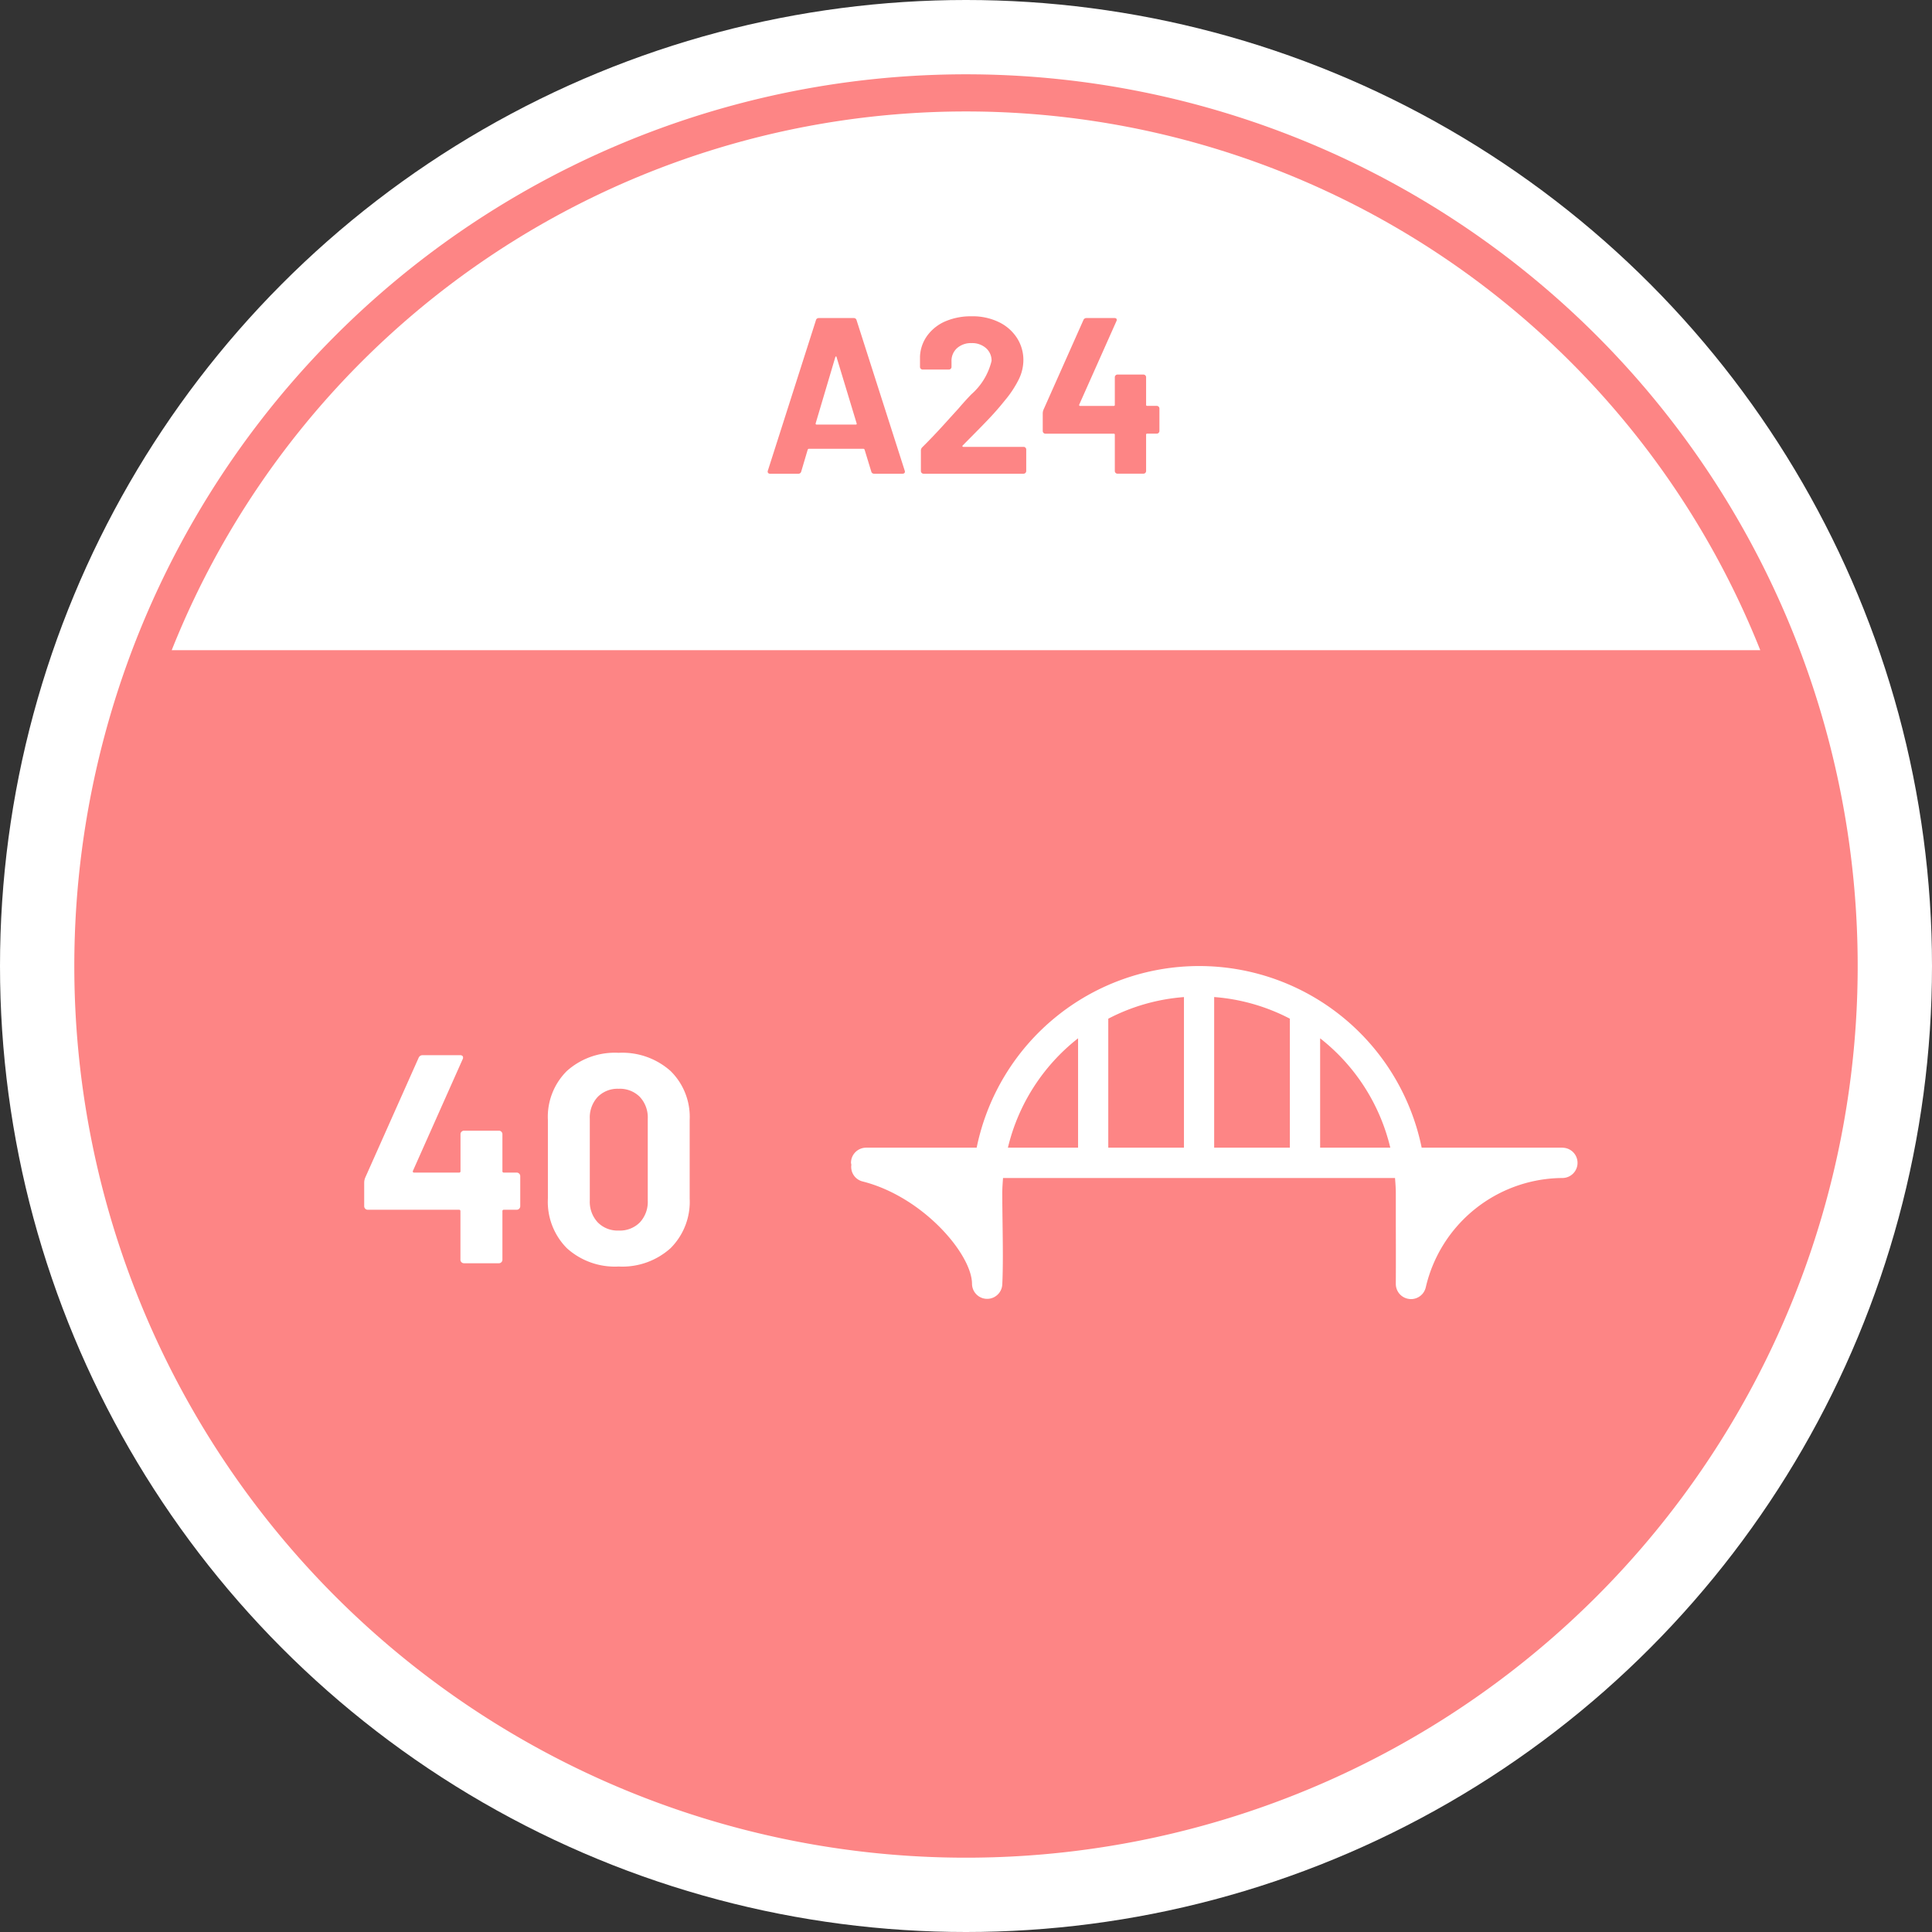
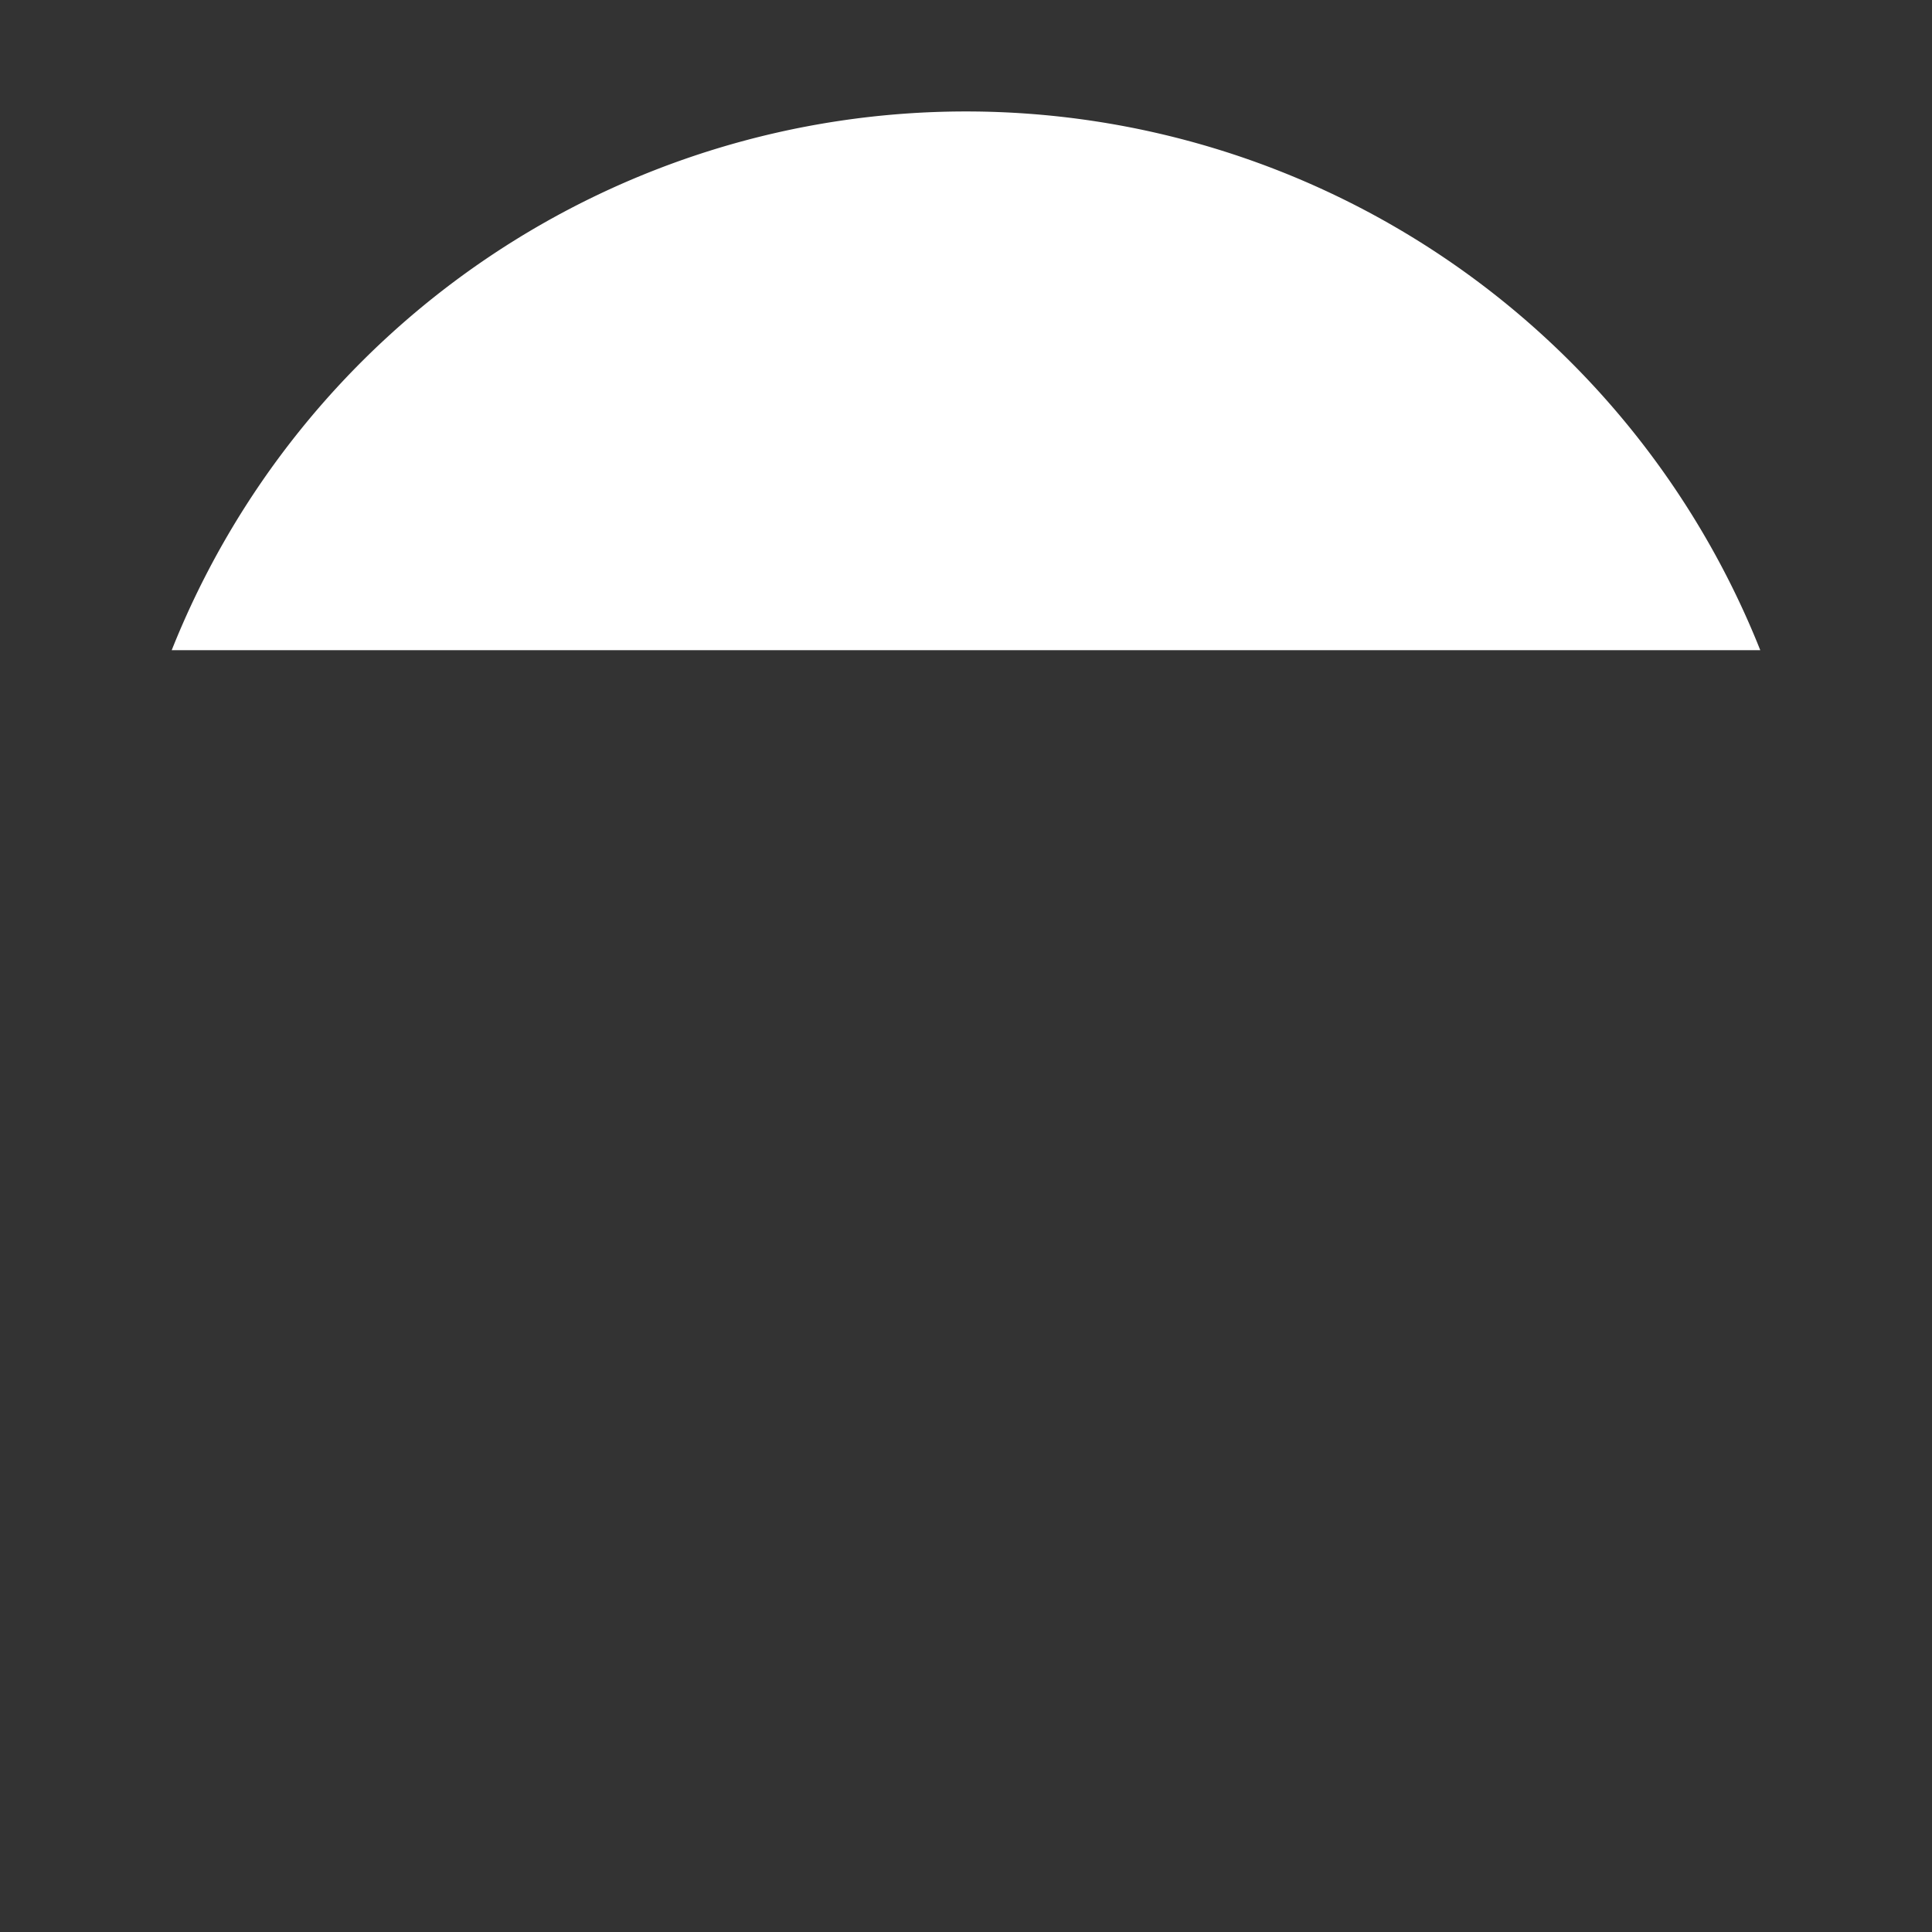
<svg xmlns="http://www.w3.org/2000/svg" width="104" height="104" viewBox="0 0 104 104">
  <rect x="0" y="0" width="104" height="104" fill="#333333" stroke="none" />
  <g id="a24" transform="translate(1137.893 -97.779)">
-     <circle id="Ellisse_169" data-name="Ellisse 169" cx="52" cy="52" r="52" transform="translate(-1137.893 97.779)" fill="#fff" />
-     <path id="Tracciato_4275" data-name="Tracciato 4275" d="M48,0A48,48,0,1,1,0,48,48,48,0,0,1,48,0Z" transform="translate(-1133.893 101.779)" fill="#fd8585" />
    <path id="Intersezione_12" data-name="Intersezione 12" d="M13.243,43a46.019,46.019,0,0,1,85.513,0Z" transform="translate(-1141.893 89.779)" fill="#fff" />
-     <path id="Tracciato_4279" data-name="Tracciato 4279" d="M6.057,0A.15.15,0,0,1,5.9-.12L5.542-1.293q-.024-.048-.06-.048H2.538q-.036,0-.06.048L2.131-.12A.15.15,0,0,1,1.975,0H.455A.134.134,0,0,1,.347-.042.131.131,0,0,1,.335-.168L2.921-8.259a.15.15,0,0,1,.156-.12H4.955a.15.15,0,0,1,.156.12L7.7-.168a.133.133,0,0,1,.012.06Q7.708,0,7.577,0ZM2.909-2.717q-.012.072.048.072H5.063q.072,0,.048-.072L4.034-6.272Q4.022-6.32,4-6.314t-.036.042Zm7.912,1.2a.039.039,0,0,0-.012.048.048.048,0,0,0,.048.024H14.1a.139.139,0,0,1,.1.042.139.139,0,0,1,.042.1V-.144a.139.139,0,0,1-.042.1A.139.139,0,0,1,14.1,0H8.714a.139.139,0,0,1-.1-.042.139.139,0,0,1-.042-.1v-1.1a.244.244,0,0,1,.072-.18Q9.228-2,9.839-2.675t.766-.844q.335-.395.682-.754a3.464,3.464,0,0,0,1.089-1.8.885.885,0,0,0-.3-.688,1.119,1.119,0,0,0-.778-.269,1.119,1.119,0,0,0-.778.269.912.912,0,0,0-.3.712v.3a.139.139,0,0,1-.042.1.139.139,0,0,1-.1.042H8.666a.139.139,0,0,1-.1-.042.139.139,0,0,1-.042-.1v-.563a2.057,2.057,0,0,1,.407-1.143,2.361,2.361,0,0,1,.987-.76A3.486,3.486,0,0,1,11.3-8.474a3.242,3.242,0,0,1,1.478.317,2.391,2.391,0,0,1,.97.856,2.191,2.191,0,0,1,.341,1.2,2.38,2.38,0,0,1-.251,1.029,5.692,5.692,0,0,1-.754,1.137q-.371.467-.8.922T11-1.7ZM21.27-3.651a.139.139,0,0,1,.1.042.139.139,0,0,1,.042.1V-2.3a.139.139,0,0,1-.042.1.139.139,0,0,1-.1.042h-.515a.053.053,0,0,0-.06.06V-.144a.139.139,0,0,1-.042.1.139.139,0,0,1-.1.042h-1.4a.139.139,0,0,1-.1-.042.139.139,0,0,1-.042-.1V-2.095a.053.053,0,0,0-.06-.06H15.273a.139.139,0,0,1-.1-.042.139.139,0,0,1-.042-.1v-.958a.591.591,0,0,1,.036-.18L17.32-8.271a.169.169,0,0,1,.168-.108h1.5a.131.131,0,0,1,.114.042.129.129,0,0,1-.006.126l-2,4.489a.051.051,0,0,0,0,.048.038.038,0,0,0,.036.024h1.819a.053.053,0,0,0,.06-.06V-5.195a.139.139,0,0,1,.042-.1.139.139,0,0,1,.1-.042h1.4a.139.139,0,0,1,.1.042.139.139,0,0,1,.042.1v1.484a.053.053,0,0,0,.06.06Z" transform="translate(-1096.893 123.279)" fill="#fd8585" />
    <g id="Raggruppa_9186" data-name="Raggruppa 9186" transform="translate(688.479 429.353)">
      <g id="Raggruppa_9183" data-name="Raggruppa 9183" transform="translate(-3317.293 -8067.793)">
-         <path id="Tracciato_4271" data-name="Tracciato 4271" d="M350.153,459.759h-7.58a12.225,12.225,0,0,0-23.955,0h-5.95a.815.815,0,0,0-.815.815.977.977,0,0,0,.02.1.807.807,0,0,0,.595.9c3.26.82,5.9,3.926,5.9,5.521a.815.815,0,0,0,1.628.042c.047-.906.032-2.136.016-3.32-.007-.563-.015-1.113-.015-1.612,0-.275.021-.544.041-.815h21.1c.021.271.043.539.043.815l0,1.371c0,.9.008,1.832,0,3.512a.813.813,0,0,0,.727.815.544.544,0,0,0,.088.007.816.816,0,0,0,.8-.645,7.6,7.6,0,0,1,7.352-5.874.815.815,0,0,0,0-1.63Zm-26.076,0H320.3a10.606,10.606,0,0,1,3.777-5.888Zm5.7,0h-4.074v-6.943a10.5,10.5,0,0,1,4.074-1.164Zm5.7,0h-4.074V451.65a10.526,10.526,0,0,1,4.074,1.164Zm1.63,0v-5.888a10.6,10.6,0,0,1,3.777,5.888Z" transform="translate(1224.877 7338.24)" fill="#fff" />
-       </g>
-       <path id="Tracciato_4280" data-name="Tracciato 4280" d="M8.736-4.88a.185.185,0,0,1,.136.056.185.185,0,0,1,.056.136v1.616a.185.185,0,0,1-.056.136.185.185,0,0,1-.136.056H8.048a.071.071,0,0,0-.08.08V-.192a.185.185,0,0,1-.056.136A.185.185,0,0,1,7.776,0H5.9a.185.185,0,0,1-.136-.056.185.185,0,0,1-.056-.136V-2.8a.071.071,0,0,0-.08-.08H.72a.185.185,0,0,1-.136-.056.185.185,0,0,1-.056-.136v-1.28a.79.79,0,0,1,.048-.24l2.88-6.464A.227.227,0,0,1,3.68-11.2h2a.176.176,0,0,1,.152.056.172.172,0,0,1-.008.168l-2.672,6a.068.068,0,0,0,0,.064A.051.051,0,0,0,3.2-4.88H5.632a.071.071,0,0,0,.08-.08V-6.944a.185.185,0,0,1,.056-.136A.185.185,0,0,1,5.9-7.136H7.776a.185.185,0,0,1,.136.056.185.185,0,0,1,.056.136V-4.96a.071.071,0,0,0,.08.08ZM14.224.176A3.85,3.85,0,0,1,11.44-.808a3.542,3.542,0,0,1-1.024-2.68V-7.712a3.475,3.475,0,0,1,1.024-2.64,3.869,3.869,0,0,1,2.784-.976,3.9,3.9,0,0,1,2.792.976,3.46,3.46,0,0,1,1.032,2.64v4.224a3.527,3.527,0,0,1-1.032,2.68A3.878,3.878,0,0,1,14.224.176Zm0-1.936a1.515,1.515,0,0,0,1.144-.44,1.623,1.623,0,0,0,.424-1.176v-4.4a1.623,1.623,0,0,0-.424-1.176,1.515,1.515,0,0,0-1.144-.44,1.494,1.494,0,0,0-1.128.44,1.623,1.623,0,0,0-.424,1.176v4.4A1.623,1.623,0,0,0,13.1-2.2,1.494,1.494,0,0,0,14.224-1.76Z" transform="translate(-1807.295 -263.573)" fill="#fff" />
+         </g>
    </g>
  </g>
</svg>